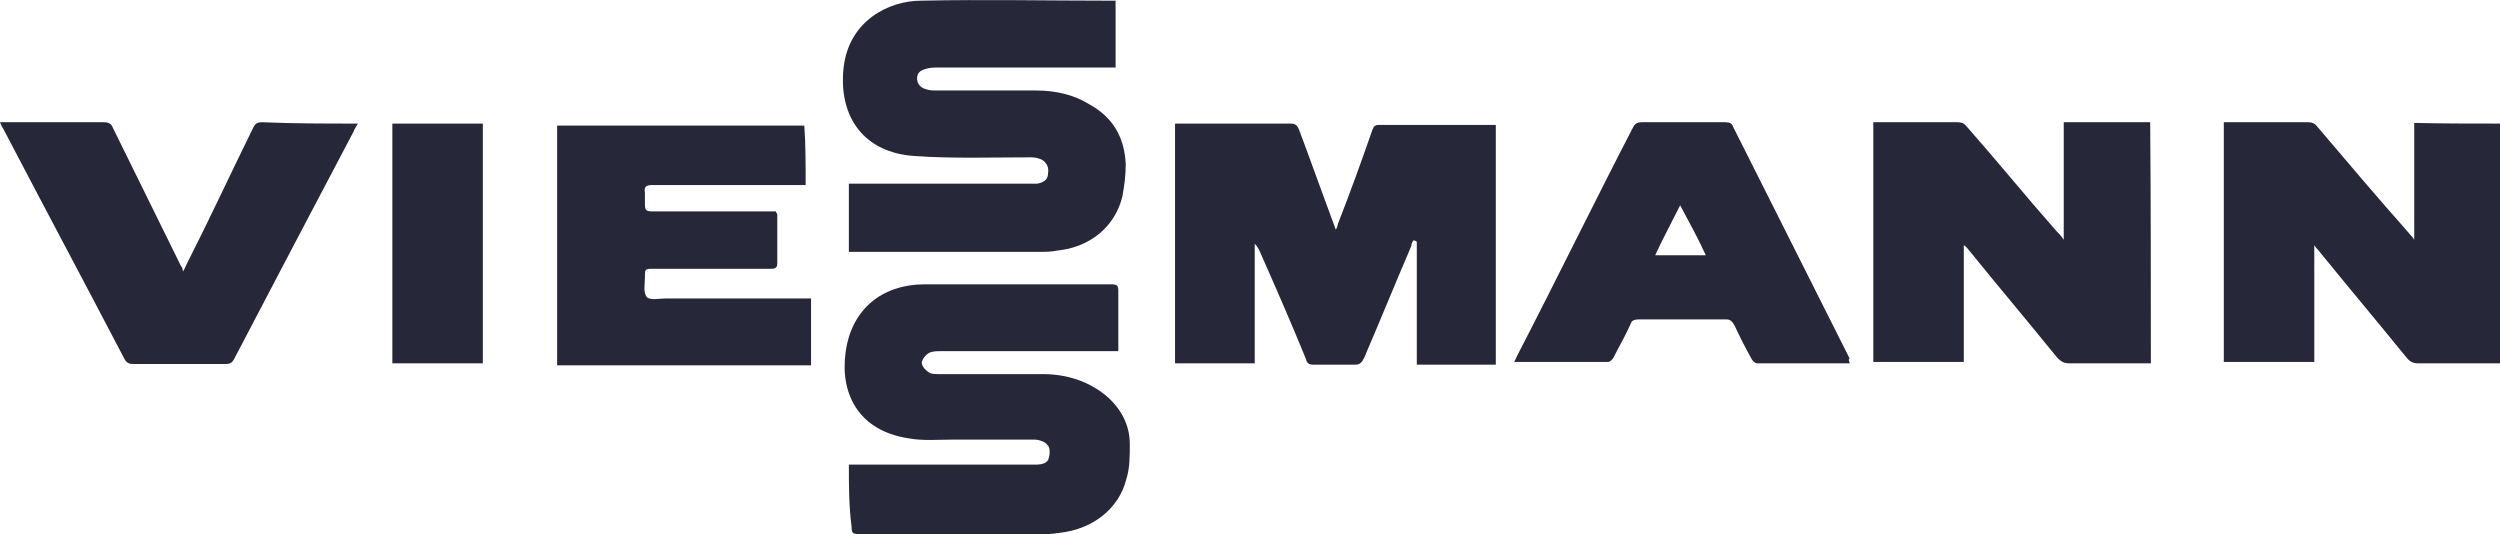
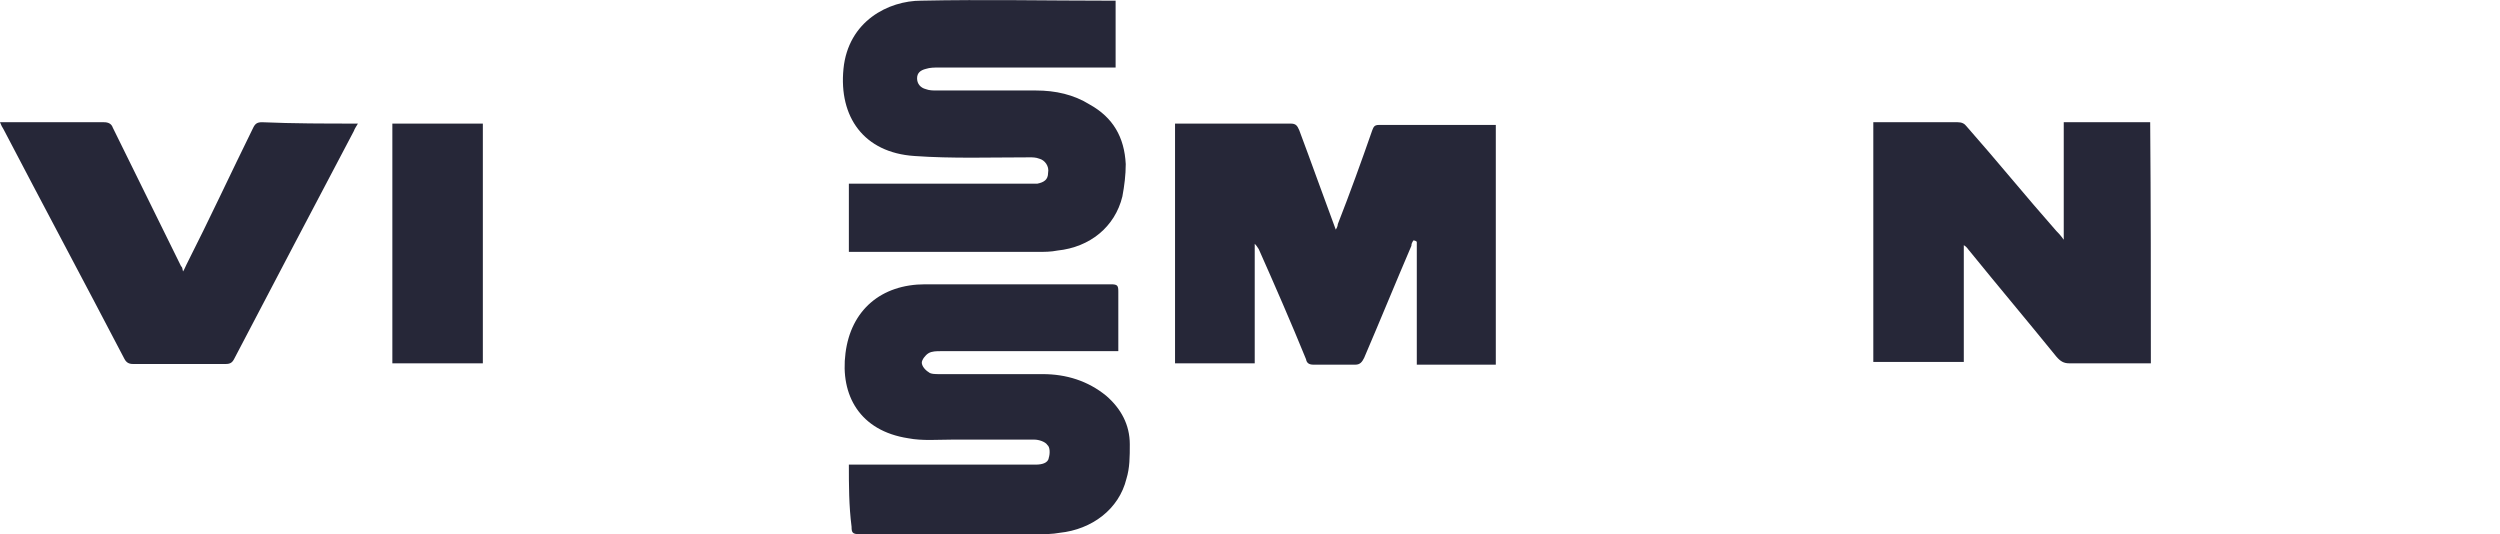
<svg xmlns="http://www.w3.org/2000/svg" version="1.1" id="Ebene_1" x="0px" y="0px" viewBox="0 0 370.2 79.1" style="enable-background:new 0 0 370.2 79.1;" xml:space="preserve">
  <style type="text/css">
	.st0{fill:#262738;}
</style>
  <path class="st0" d="M209.3,35.6c-0.2,0.3-0.3,0.5-0.3,0.8c-2.4,5.6-4.6,11-7,16.6c-0.3,0.6-0.6,1-1.3,1c-2.1,0-4.2,0-6.2,0  c-0.6,0-1-0.2-1.1-0.8c-2.2-5.4-4.6-10.9-7-16.3c-0.2-0.3-0.3-0.5-0.6-0.8c0,5.9,0,11.8,0,17.7c-4,0-7.8,0-11.8,0  c0-11.8,0-23.7,0-35.5c0.3,0,0.6,0,1,0c5.4,0,10.7,0,16.1,0c0.8,0,1,0.3,1.3,1c1.8,4.8,3.5,9.6,5.4,14.7c0.2-0.3,0.3-0.6,0.3-0.8  c1.8-4.6,3.5-9.3,5.1-13.9c0.2-0.5,0.3-0.8,1-0.8c5.6,0,11.2,0,16.8,0c0.2,0,0.3,0,0.5,0c0,11.8,0,23.7,0,35.5c-3.8,0-7.7,0-11.7,0  c0-6.1,0-12.1,0-18.2C209.6,35.6,209.3,35.6,209.3,35.6z" />
  <path class="st0" d="M318.5,53.8c-0.3,0-0.8,0-1.1,0c-3.7,0-7.4,0-11,0c-0.8,0-1.3-0.3-1.9-1c-4.3-5.3-8.6-10.4-12.9-15.7  c-0.2-0.2-0.3-0.5-0.8-0.8c0,5.9,0,11.5,0,17.3c-4.6,0-8.9,0-13.4,0c0-11.8,0-23.7,0-35.5c0.3,0,0.6,0,1,0c3.8,0,7.7,0,11.5,0  c0.6,0,1,0.2,1.3,0.6c4.5,5.1,8.8,10.4,13.3,15.5c0.3,0.3,0.6,0.6,1.1,1.3c0-5.9,0-11.7,0-17.4c4.3,0,8.6,0,12.8,0  C318.5,30.1,318.5,42,318.5,53.8z" />
-   <path class="st0" d="M370.2,18.3c0,11.8,0,23.7,0,35.5c-0.3,0-0.6,0-1,0c-3.7,0-7.5,0-11.2,0c-0.6,0-1.1-0.2-1.6-0.8  c-4.3-5.3-8.6-10.4-12.9-15.7c-0.2-0.3-0.5-0.5-0.8-1c0,5.9,0,11.5,0,17.3c-4.6,0-8.9,0-13.4,0c0-11.8,0-23.7,0-35.5  c0.3,0,0.6,0,0.8,0c3.8,0,7.8,0,11.7,0c0.6,0,1,0.2,1.3,0.6c4.5,5.3,8.9,10.5,13.6,15.8c0.2,0.3,0.5,0.5,0.8,1c0-5.9,0-11.7,0-17.3  C361.6,18.3,365.8,18.3,370.2,18.3z" />
  <path class="st0" d="M165.2,0.1c0,3.4,0,6.6,0,9.9c-0.5,0-0.8,0-1.3,0c-8.3,0-16.6,0-24.9,0c-0.6,0-1.3,0-1.9,0.2  c-0.8,0.2-1.3,0.6-1.3,1.4c0,0.8,0.5,1.4,1.3,1.6c0.5,0.2,1.1,0.2,1.6,0.2c5,0,9.7,0,14.7,0c2.9,0,5.6,0.6,8,2.1  c3.4,1.9,5.1,4.8,5.3,8.8c0,1.6-0.2,3.2-0.5,4.8c-1.1,4.5-4.8,7.5-9.6,8c-1,0.2-1.9,0.2-3,0.2c-8.9,0-17.9,0-26.8,0  c-0.3,0-0.8,0-1.1,0c0-3.4,0-6.7,0-10.1c0.3,0,0.8,0,1.1,0c8.6,0,17.3,0,25.7,0c0.3,0,0.8,0,1.1,0c1-0.2,1.6-0.6,1.6-1.6  c0.2-1-0.5-1.9-1.3-2.1c-0.5-0.2-1-0.2-1.4-0.2c-5.8,0-11.5,0.2-17.1-0.2c-7.5-0.5-11.2-5.8-10.5-12.9s6.7-10.1,11.5-10.1  c9.4-0.2,18.7,0,28.1,0C164.9,0.1,164.9,0.1,165.2,0.1z" />
  <path class="st0" d="M125.7,68.8c0.5,0,1,0,1.3,0c8.8,0,17.6,0,26.4,0c0.8,0,1.8-0.2,1.9-1c0.2-0.6,0.2-1.6-0.2-1.9  c-0.3-0.5-1.3-0.8-1.9-0.8c-4.2,0-8.2,0-12.3,0c-2.1,0-4.3,0.2-6.4-0.2c-7.2-1.1-10.1-6.4-9.3-12.6c0.8-6.4,5.3-10.2,11.8-10.2  c9.1,0,18.4,0,27.5,0c1,0,1.1,0.2,1.1,1.1c0,2.6,0,5.1,0,7.8c0,0.3,0,0.6,0,1c-0.5,0-0.8,0-1.1,0c-8.5,0-16.8,0-25.2,0  c-0.6,0-1.3,0-1.8,0.3s-1,1-1,1.4c0,0.5,0.5,1.1,1,1.4c0.3,0.3,1,0.3,1.6,0.3c5.1,0,10.2,0,15.3,0c3.5,0,6.7,1,9.4,3.2  c2.2,1.9,3.5,4.3,3.5,7.2c0,1.8,0,3.5-0.5,5.1c-1.1,4.5-5.1,7.5-9.9,8c-1.1,0.2-2.1,0.2-3.2,0.2c-8.8,0-17.6,0-26.5,0  c-1,0-1.1-0.3-1.1-1.1C125.7,74.9,125.7,71.8,125.7,68.8z" />
-   <path class="st0" d="M119.3,27.4c-0.5,0-0.8,0-1.3,0c-7.2,0-14.2,0-21.4,0c-0.8,0-1.3,0.2-1.1,1.1c0,0.6,0,1.1,0,1.8  c0,0.8,0.2,1,1,1c4.5,0,9.1,0,13.6,0c1.6,0,3.2,0,4.8,0c0,0.2,0.2,0.3,0.2,0.5c0,2.4,0,4.8,0,7.2c0,0.8-0.5,0.8-1,0.8  c-5.8,0-11.5,0-17.3,0c-1.3,0-1.3,0-1.3,1.3c0,1-0.3,2.2,0.3,2.9c0.5,0.5,1.8,0.2,2.7,0.2c6.9,0,13.6,0,20.5,0c0.3,0,0.8,0,1.1,0  c0,3.4,0,6.6,0,9.9c-12.5,0-24.9,0-37.6,0c0-11.8,0-23.7,0-35.5c12.1,0,24.3,0,36.6,0C119.3,21.3,119.3,24.2,119.3,27.4z" />
-   <path class="st0" d="M273.9,53.8c-4.6,0-9.3,0-13.7,0c-0.3,0-0.6-0.3-0.8-0.6c-1-1.8-1.8-3.4-2.6-5.1c-0.3-0.5-0.6-0.8-1.1-0.8  c-4.3,0-8.8,0-13.1,0c-0.6,0-1,0.2-1.1,0.6c-0.8,1.8-1.8,3.5-2.6,5.1c-0.2,0.3-0.5,0.6-0.8,0.6c-4.6,0-9.1,0-13.9,0  c0.2-0.3,0.3-0.6,0.5-1c5.8-11.2,11.3-22.5,17.1-33.7c0.3-0.6,0.6-0.8,1.4-0.8c4.2,0,8.1,0,12.3,0c0.6,0,1,0.2,1.1,0.6  c5.8,11.5,11.5,22.9,17.3,34.4C273.6,53.3,273.9,53.5,273.9,53.8z M248.8,30.4c-1.3,2.6-2.6,5-3.7,7.4c2.6,0,5,0,7.5,0  C251.5,35.4,250.2,33,248.8,30.4z" />
  <path class="st0" d="M53,18.3c-0.3,0.5-0.5,0.8-0.6,1.1c-5.9,11.2-11.8,22.4-17.7,33.7c-0.3,0.6-0.6,0.8-1.3,0.8  c-4.6,0-9.1,0-13.7,0c-0.6,0-1-0.2-1.3-0.8c-5.9-11.3-12-22.7-17.9-34c-0.2-0.3-0.3-0.5-0.5-1c0.3,0,0.6,0,1,0c4.8,0,9.6,0,14.4,0  c0.6,0,1.1,0.2,1.3,0.8c3.4,6.9,6.7,13.6,10.1,20.5c0.2,0.2,0.2,0.3,0.3,0.8c0.2-0.3,0.3-0.6,0.5-1c3.4-6.7,6.6-13.6,9.9-20.3  c0.3-0.6,0.6-0.8,1.3-0.8C43.4,18.3,48.2,18.3,53,18.3z" />
  <path class="st0" d="M58.1,18.3c4.5,0,8.9,0,13.4,0c0,11.8,0,23.7,0,35.5c-4.5,0-8.9,0-13.4,0C58.1,42,58.1,30.1,58.1,18.3z" />
</svg>